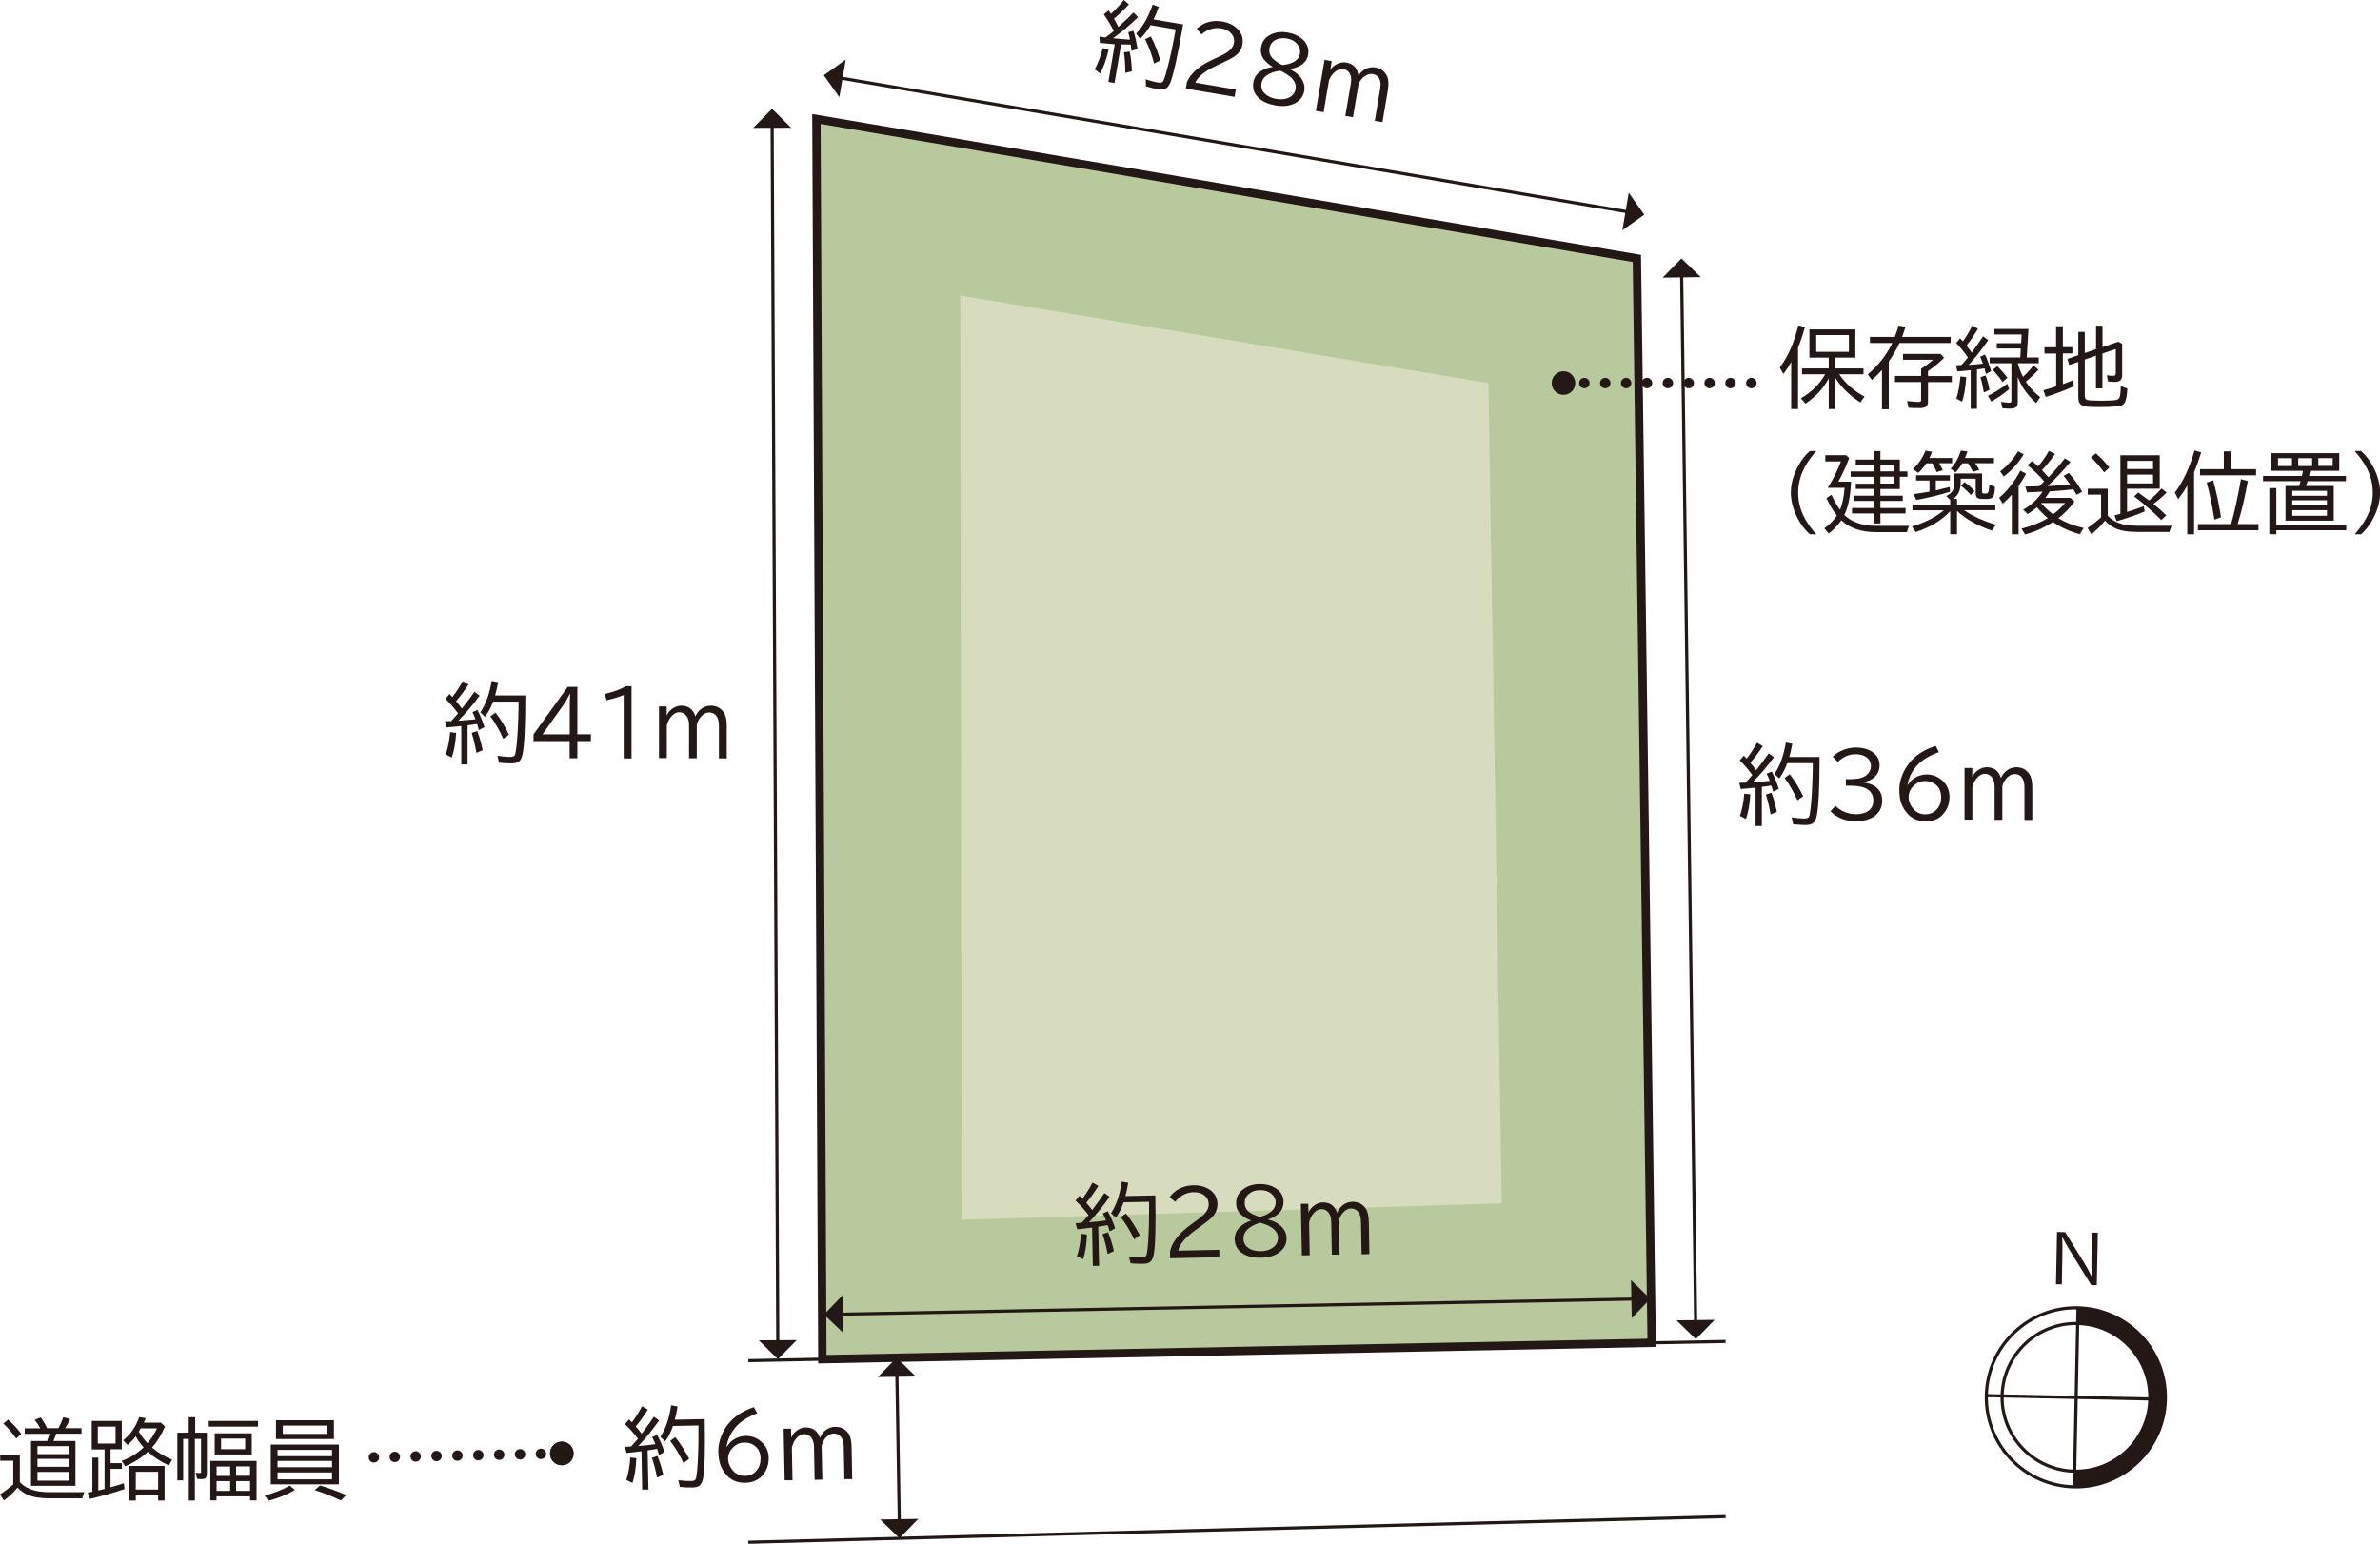
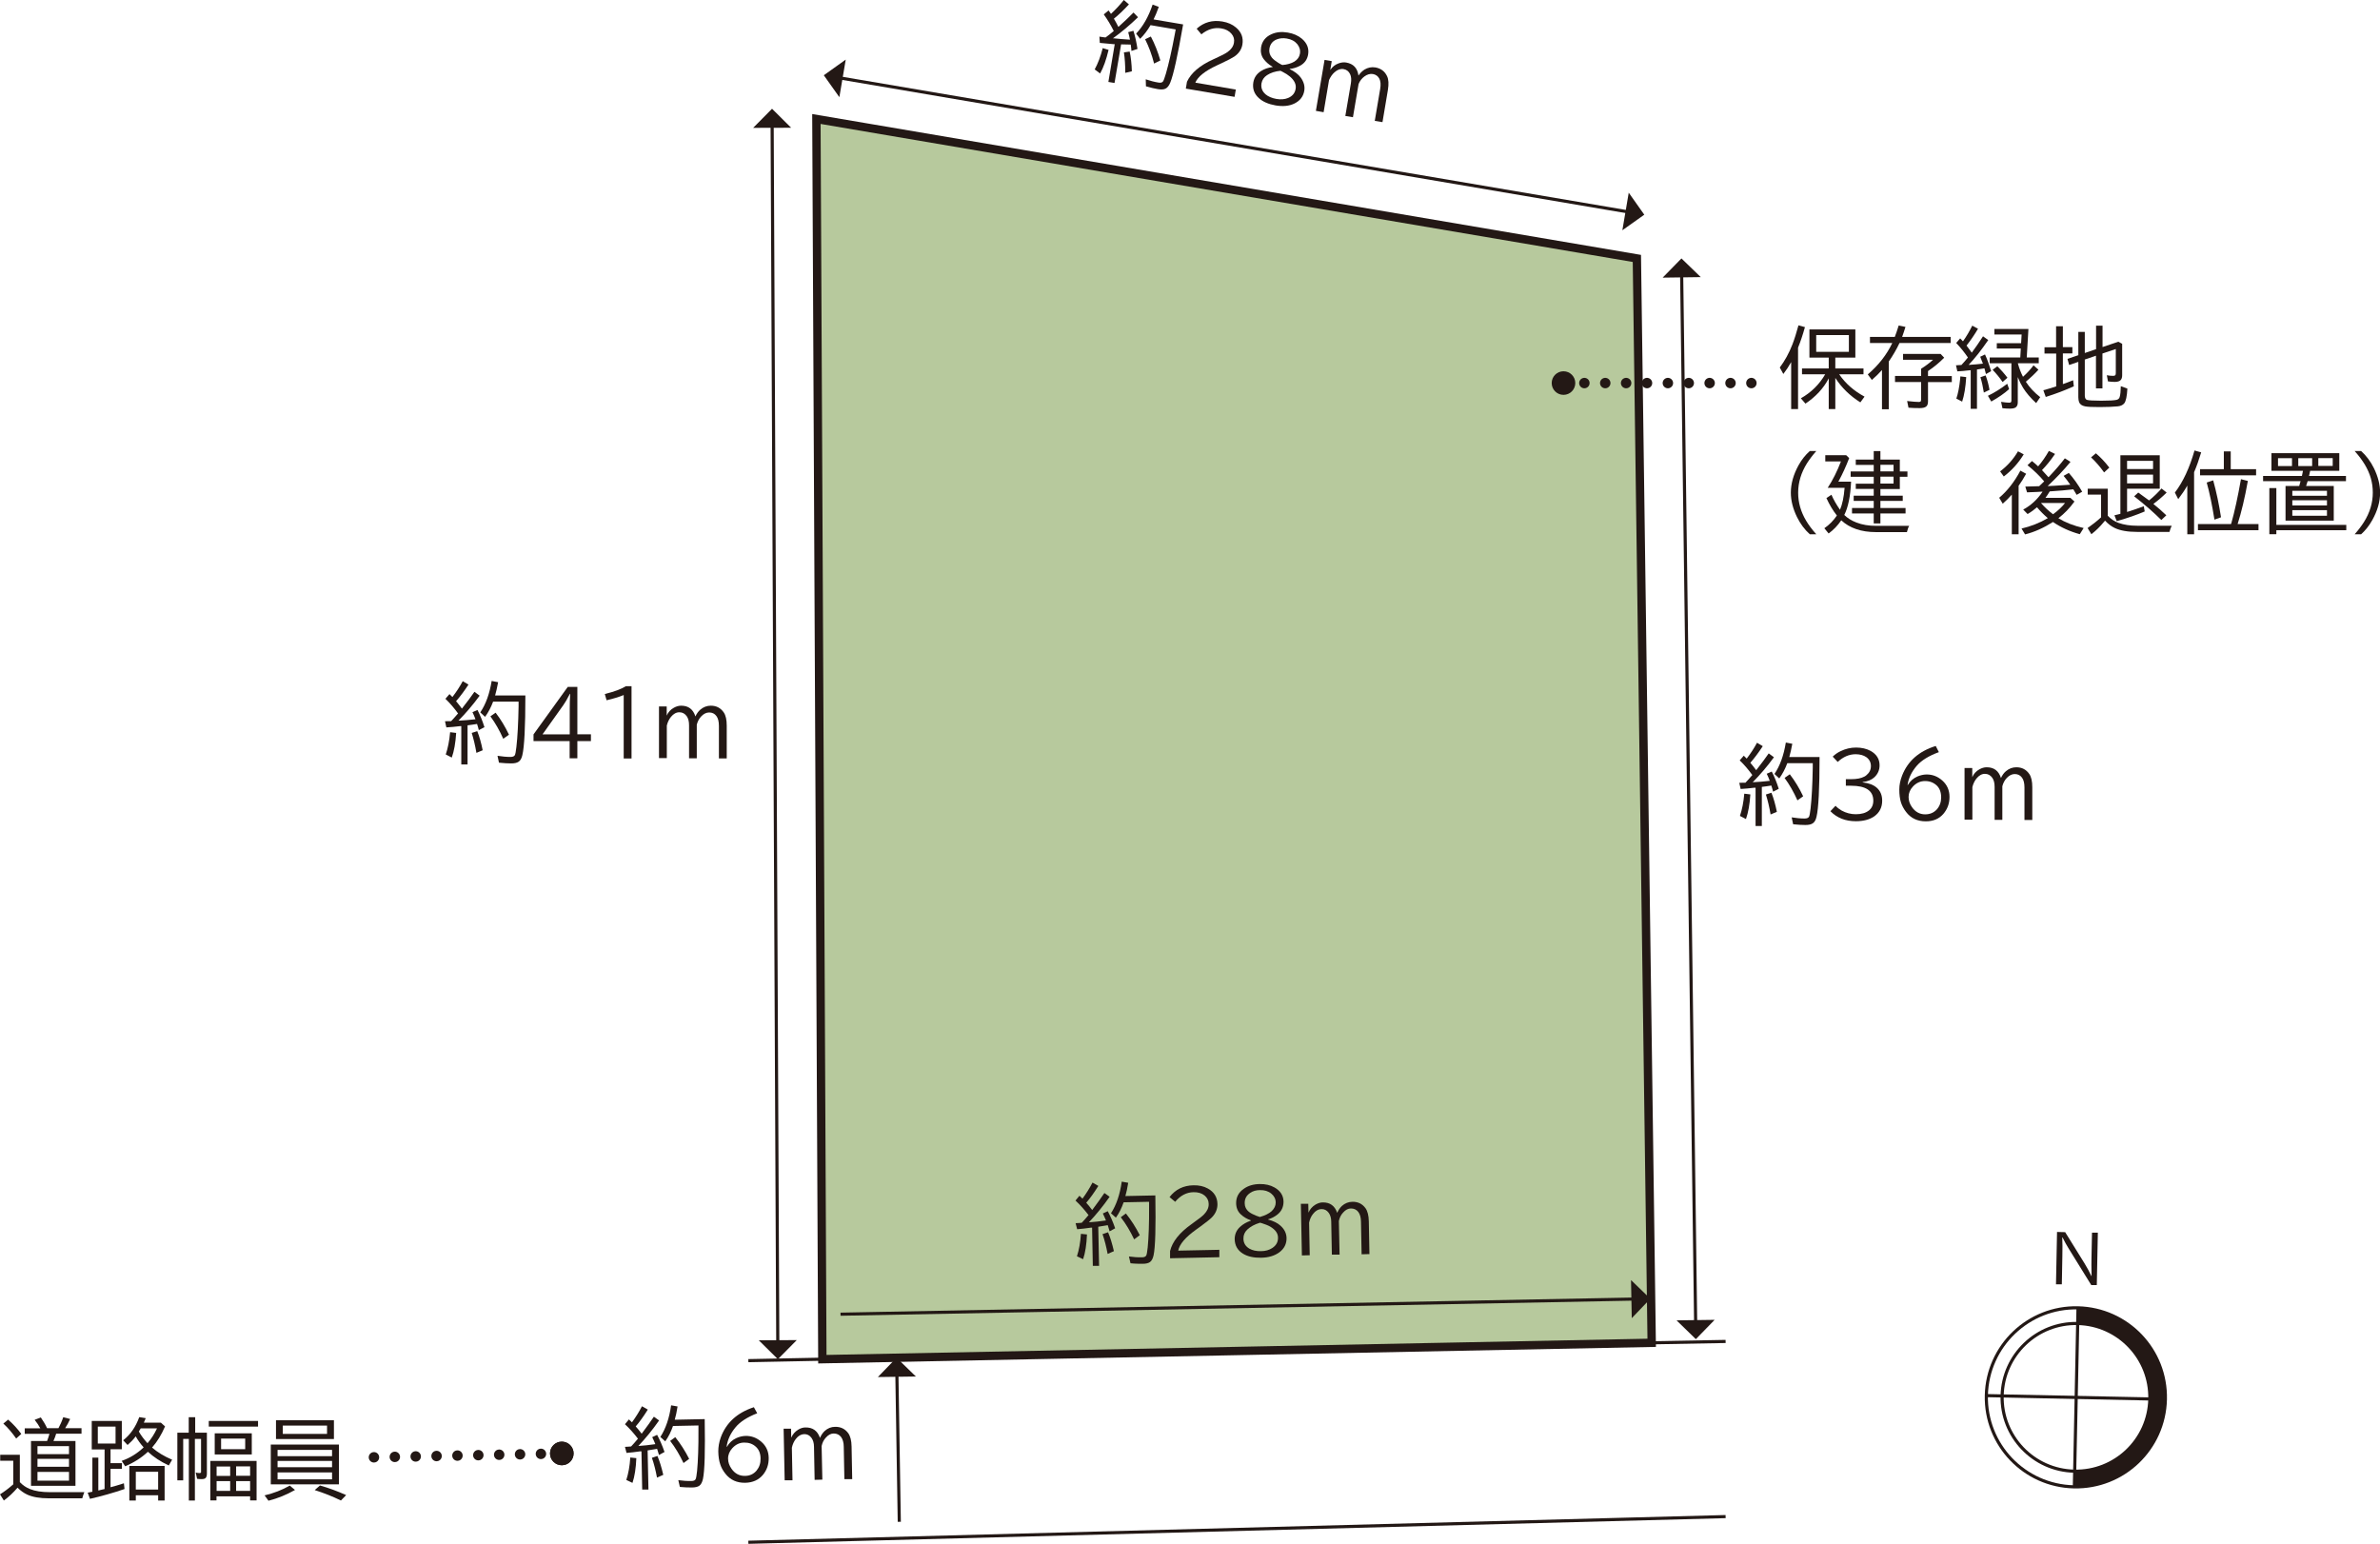
<svg xmlns="http://www.w3.org/2000/svg" id="_レイヤー_2" viewBox="0 0 228 147.91">
  <defs>
    <style>.cls-1{fill:#d7dcbf;}.cls-2,.cls-3{stroke-width:.3px;}.cls-2,.cls-3,.cls-4{fill:none;}.cls-2,.cls-3,.cls-4,.cls-5{stroke:#231815;}.cls-2,.cls-5{stroke-miterlimit:10;}.cls-6{fill:#231815;}.cls-4{stroke-dasharray:0 2;stroke-linecap:round;stroke-linejoin:round;}.cls-5{fill:#b7c99d;stroke-width:.8px;}</style>
  </defs>
  <g id="_画像">
    <polygon class="cls-5" points="78.21 11.4 156.81 24.76 158.23 128.65 78.78 130.22 78.21 11.4" />
-     <polygon class="cls-1" points="91.99 28.31 142.59 36.7 143.87 115.29 92.14 116.86 91.99 28.31" />
    <line class="cls-2" x1="78.78" y1="130.22" x2="71.69" y2="130.36" />
    <line class="cls-2" x1="165.31" y1="128.52" x2="158.23" y2="128.65" />
    <line class="cls-2" x1="71.69" y1="147.76" x2="165.31" y2="145.3" />
    <line class="cls-2" x1="80.52" y1="125.91" x2="156.52" y2="124.46" />
-     <polygon class="cls-6" points="80.73 124.08 80.8 127.72 78.94 125.94 80.73 124.08" />
    <polygon class="cls-6" points="156.25 122.64 156.32 126.29 158.1 124.43 156.25 122.64" />
    <path class="cls-6" d="M104.26,116.39c-.38-.5-.79-.96-1.23-1.37l.38-.46c.09.09.17.16.24.23l.05.05c.36-.49.68-1,.96-1.54l.56.32c-.41.65-.79,1.19-1.16,1.61.18.2.37.43.57.7.5-.67.89-1.21,1.17-1.63l.5.36c-.63.9-1.29,1.71-1.98,2.44.02,0,.05,0,.07,0,.43-.03.95-.08,1.56-.17-.1-.24-.2-.47-.3-.67l.47-.22c.25.46.49,1,.71,1.64l-.53.29c-.05-.19-.11-.38-.18-.59-.33.06-.63.11-.91.15l.08,3.75h-.6s-.07-3.66-.07-3.66h-.13c-.44.07-.87.11-1.3.15l-.15-.58c.12,0,.24-.01.35-.02l.24-.02c.16-.16.38-.42.66-.75ZM103.17,120.36c.2-.62.33-1.33.38-2.15l.58.06c-.04.96-.16,1.75-.37,2.37l-.59-.28ZM106.11,120.14c-.13-.7-.29-1.33-.49-1.9l.53-.18c.22.51.4,1.12.56,1.81l-.59.26ZM110.68,114.55c.05,3.03,0,4.94-.17,5.72-.07.31-.18.52-.34.64-.15.11-.39.17-.7.17-.31,0-.71,0-1.17-.05l-.15-.65c.44.06.86.09,1.24.08.22,0,.36-.06.42-.18.05-.09.09-.35.14-.79.09-.96.14-2.27.13-3.91v-.44s-2.44.05-2.44.05c-.19.55-.43,1.04-.74,1.47l-.47-.42c.51-.79.86-1.8,1.03-3.03l.62.11c-.08.5-.17.93-.27,1.27l2.87-.06ZM108.65,118.74c-.37-.78-.79-1.49-1.28-2.12l.49-.36c.51.64.95,1.33,1.33,2.08l-.54.4Z" />
    <path class="cls-6" d="M112.09,120.54v-.68c.22-.91.91-1.76,2.03-2.56l.23-.17c.5-.35.83-.61,1-.79.3-.31.45-.64.44-.99,0-.33-.14-.6-.39-.81-.27-.22-.63-.33-1.06-.32-.67.01-1.26.32-1.76.92l-.54-.45c.57-.74,1.33-1.11,2.29-1.13.53-.01.99.09,1.38.31.6.33.91.83.92,1.5,0,.47-.17.89-.54,1.27-.18.18-.54.46-1.08.86l-.14.1-.29.21c-1.02.73-1.59,1.4-1.71,2.01l3.94-.08v.71s-4.72.1-4.72.1Z" />
    <path class="cls-6" d="M119.84,116.92c-.38-.13-.7-.32-.97-.57-.29-.27-.44-.62-.45-1.06-.01-.58.23-1.05.74-1.4.41-.29.91-.44,1.51-.45.55-.01,1.03.1,1.43.33.56.32.85.77.86,1.35,0,.5-.18.91-.56,1.22-.28.23-.59.39-.92.48v.02c.51.14.91.33,1.19.59.38.34.57.74.58,1.18.01.56-.22,1.02-.69,1.37-.45.33-1.03.51-1.76.52-.69.01-1.26-.11-1.71-.38-.53-.32-.79-.78-.81-1.39,0-.46.16-.86.52-1.19.27-.25.61-.45,1.03-.59v-.04ZM120.69,117.15c-.5.15-.9.37-1.2.65-.25.24-.38.53-.37.87,0,.42.2.74.57.96.3.17.67.25,1.11.24.43,0,.79-.11,1.08-.3.38-.25.56-.58.55-1,0-.42-.26-.76-.74-1.05-.21-.12-.49-.23-.81-.33-.12-.03-.18-.05-.19-.05ZM120.74,116.58c.46-.13.82-.31,1.08-.54.26-.25.39-.52.39-.83,0-.34-.15-.63-.42-.85-.29-.24-.65-.35-1.09-.34-.36,0-.67.09-.92.26-.37.24-.55.57-.54,1,0,.33.14.61.4.82.18.14.41.26.69.37.25.09.39.14.42.13Z" />
    <path class="cls-6" d="M125.33,115.32l.02.86c.14-.33.36-.58.67-.77.23-.13.46-.21.69-.21.7-.01,1.16.32,1.39,1,.12-.27.27-.49.45-.66.29-.26.62-.39,1-.4.53-.01.95.19,1.26.61.2.28.31.7.32,1.27l.06,3.13-.75.02-.06-3.12c0-.41-.1-.73-.26-.94-.17-.22-.41-.33-.7-.33-.27,0-.52.13-.75.39-.21.22-.34.49-.41.81l.07,3.22h-.74s-.06-3.14-.06-3.14c0-.37-.09-.65-.24-.86-.18-.25-.42-.37-.71-.36s-.56.16-.79.46c-.18.22-.31.5-.38.84l.06,3.12-.75.02-.1-4.95h.72Z" />
    <path class="cls-6" d="M61.1,137.82c-.38-.5-.79-.96-1.23-1.37l.38-.46c.09.09.17.16.24.23l.05.05c.36-.49.68-1,.96-1.54l.56.32c-.41.65-.79,1.19-1.16,1.61.18.2.37.43.57.7.5-.67.89-1.21,1.17-1.63l.5.36c-.63.9-1.29,1.71-1.98,2.44.02,0,.05,0,.07,0,.43-.03.95-.08,1.55-.17-.1-.25-.2-.47-.3-.67l.47-.22c.25.46.49,1,.71,1.64l-.53.29c-.05-.19-.11-.38-.18-.59-.33.06-.63.11-.91.15l.08,3.75h-.6s-.07-3.66-.07-3.66h-.13c-.44.07-.87.11-1.3.15l-.15-.58c.12,0,.24-.01.35-.02l.24-.02c.16-.16.38-.42.66-.75ZM60,141.79c.2-.62.33-1.33.38-2.15l.58.06c-.04.96-.16,1.75-.37,2.37l-.59-.28ZM62.94,141.57c-.13-.7-.29-1.34-.49-1.9l.53-.18c.22.52.4,1.12.56,1.81l-.59.26ZM67.51,135.98c.05,3.03,0,4.94-.17,5.72-.07.31-.18.52-.34.64-.15.11-.39.17-.7.17-.31,0-.7,0-1.17-.05l-.15-.65c.44.06.86.09,1.25.08.22,0,.36-.06.41-.18.05-.09.09-.35.14-.79.09-.96.14-2.27.13-3.91v-.44s-2.44.05-2.44.05c-.19.55-.43,1.04-.74,1.47l-.47-.42c.51-.79.86-1.8,1.03-3.03l.62.11c-.08.5-.17.93-.27,1.27l2.87-.06ZM65.48,140.17c-.37-.78-.79-1.49-1.28-2.12l.49-.36c.51.64.95,1.33,1.33,2.08l-.54.4Z" />
    <path class="cls-6" d="M69.64,138.61c.21-.37.51-.65.9-.83.29-.13.58-.2.88-.21.56-.01,1.06.17,1.5.55.47.4.71.92.72,1.55.01.63-.17,1.17-.56,1.64-.41.48-.96.73-1.67.75-.81.02-1.45-.27-1.92-.87-.23-.29-.39-.58-.49-.89-.12-.35-.18-.76-.19-1.24,0-.43.07-.88.24-1.35.51-1.39,1.56-2.36,3.17-2.89l.32.58c-.95.37-1.65.82-2.09,1.36-.48.58-.76,1.2-.84,1.85h.03ZM71.29,138.21c-.44,0-.82.19-1.14.54-.27.3-.41.64-.4,1.01,0,.34.12.66.33.96.33.47.76.69,1.29.68.46,0,.83-.18,1.11-.51.26-.32.39-.7.38-1.15,0-.49-.16-.87-.45-1.13-.3-.28-.68-.41-1.12-.4Z" />
    <path class="cls-6" d="M75.78,136.88l.02.86c.14-.33.36-.58.67-.77.23-.14.46-.21.69-.21.7-.01,1.16.32,1.39,1,.12-.27.27-.49.45-.66.29-.26.62-.4,1-.4.53-.01.95.19,1.26.61.2.28.31.7.32,1.27l.06,3.13h-.75s-.06-3.1-.06-3.1c0-.41-.1-.73-.26-.94-.17-.22-.41-.33-.7-.33-.27,0-.52.13-.75.39-.21.22-.34.49-.41.81l.07,3.22-.74.02-.06-3.16c0-.37-.09-.65-.24-.86-.18-.25-.42-.37-.71-.36s-.56.16-.79.46c-.18.23-.31.51-.38.84l.06,3.12h-.75s-.1-4.94-.1-4.94h.72Z" />
    <line class="cls-2" x1="85.92" y1="131.66" x2="86.15" y2="145.8" />
    <polygon class="cls-6" points="87.74 131.88 84.1 131.93 85.89 130.08 87.74 131.88" />
-     <polygon class="cls-6" points="87.97 145.52 84.32 145.58 86.17 147.38 87.97 145.52" />
    <line class="cls-2" x1="80.48" y1="7.47" x2="155.96" y2="20.3" />
    <polygon class="cls-6" points="81.02 5.71 80.41 9.31 78.92 7.21 81.02 5.71" />
    <polygon class="cls-6" points="156.03 18.46 155.42 22.06 157.52 20.57 156.03 18.46" />
    <path class="cls-6" d="M104.87,6.65c.31-.57.57-1.25.77-2.04l.56.17c-.22.93-.49,1.69-.81,2.26l-.52-.39ZM106.69,2.96c-.28-.57-.6-1.09-.95-1.58l.46-.38c.07.1.13.19.19.27l.04.06c.44-.41.85-.85,1.23-1.33l.49.42c-.52.56-1,1.02-1.44,1.37.14.23.28.49.43.79.62-.56,1.1-1.02,1.45-1.38l.43.45c-.79.76-1.59,1.44-2.4,2.02.02,0,.05,0,.07,0,.43.05.95.09,1.56.13-.05-.26-.11-.5-.17-.72l.5-.13c.16.5.29,1.08.39,1.74l-.58.19c-.01-.19-.04-.4-.07-.61-.33,0-.64-.01-.92-.02l-.63,3.7-.59-.1.61-3.62h-.13c-.44-.04-.88-.08-1.3-.12l-.04-.6c.12.01.24.03.35.05l.24.03c.19-.13.45-.34.79-.62ZM107.8,6.98c0-.71-.04-1.37-.13-1.96l.55-.08c.12.55.19,1.18.21,1.89l-.63.15ZM113.34,2.35c-.52,2.99-.93,4.85-1.24,5.59-.12.29-.28.48-.46.56-.17.08-.41.09-.72.04-.31-.05-.69-.14-1.14-.27l-.02-.67c.42.14.83.25,1.21.31.22.04.36,0,.44-.1.06-.08.16-.33.28-.75.27-.93.56-2.2.86-3.81l.08-.43-2.41-.41c-.29.5-.62.94-1,1.31l-.38-.5c.65-.68,1.18-1.6,1.58-2.78l.59.22c-.17.48-.34.88-.5,1.2l2.83.48ZM110.56,6.09c-.21-.84-.5-1.61-.86-2.33l.55-.26c.38.72.68,1.49.91,2.29l-.6.3Z" />
    <path class="cls-6" d="M113.6,8.5l.11-.67c.4-.85,1.23-1.56,2.49-2.13l.26-.12c.56-.25.93-.45,1.13-.59.35-.25.56-.54.62-.89.06-.33-.02-.62-.24-.87-.23-.27-.55-.44-.98-.51-.66-.11-1.3.08-1.9.57l-.45-.54c.69-.62,1.51-.85,2.46-.69.53.09.96.28,1.3.57.53.44.73.99.62,1.64-.08.46-.33.84-.76,1.14-.21.14-.62.36-1.22.64l-.15.07-.32.15c-1.14.53-1.82,1.08-2.06,1.65l3.88.66-.12.7-4.67-.79Z" />
    <path class="cls-6" d="M121.9,6.39c-.35-.2-.63-.45-.85-.74-.23-.32-.31-.7-.24-1.13.1-.57.43-.99.99-1.24.46-.21.98-.26,1.57-.16.54.09.99.29,1.35.59.49.42.69.92.6,1.49-.08.5-.34.86-.78,1.1-.32.17-.65.27-.99.3v.02c.47.23.83.5,1.05.8.3.41.42.83.35,1.27-.09.55-.41.96-.93,1.22-.5.25-1.11.31-1.82.19-.68-.12-1.22-.35-1.6-.7-.46-.41-.63-.92-.53-1.52.08-.45.32-.81.73-1.07.31-.2.68-.33,1.12-.39v-.04ZM122.68,6.78c-.52.05-.95.19-1.3.42-.29.19-.47.45-.53.78-.07.42.06.76.38,1.05.26.22.61.37,1.05.45.42.07.79.04,1.11-.09.41-.17.66-.46.73-.88.07-.41-.11-.8-.54-1.17-.19-.16-.43-.32-.73-.47-.11-.05-.17-.08-.17-.08ZM122.84,6.23c.48-.04.86-.15,1.16-.33.3-.19.48-.44.53-.75.06-.34-.03-.64-.25-.92-.24-.29-.57-.47-1.01-.54-.35-.06-.67-.03-.95.08-.41.16-.64.46-.71.88-.06.33.03.62.24.88.15.17.35.33.61.49.23.14.36.21.39.2Z" />
    <path class="cls-6" d="M127.58,5.85l-.14.85c.2-.3.46-.51.8-.63.25-.09.49-.12.72-.08.69.12,1.08.53,1.18,1.25.17-.25.36-.43.57-.57.33-.2.68-.27,1.05-.21.52.09.9.37,1.12.84.15.31.17.75.08,1.31l-.52,3.09-.74-.12.52-3.07c.07-.41.04-.73-.08-.97-.13-.25-.34-.4-.63-.45-.27-.04-.54.04-.81.24-.24.18-.43.42-.55.72l-.54,3.18-.73-.12.53-3.11c.06-.36.04-.66-.07-.89-.13-.28-.34-.44-.63-.49-.29-.05-.58.05-.86.3-.22.19-.39.44-.53.75l-.52,3.08-.74-.13.83-4.88.71.12Z" />
    <line class="cls-2" x1="162.44" y1="126.72" x2="161.1" y2="26.33" />
    <polygon class="cls-6" points="160.61 126.5 164.26 126.45 162.46 128.3 160.61 126.5" />
    <polygon class="cls-6" points="159.28 26.6 162.93 26.55 161.08 24.76 159.28 26.6" />
    <path class="cls-6" d="M167.86,74.24c-.37-.51-.77-.98-1.2-1.39l.39-.45c.09.09.16.17.23.23l.05.05c.37-.48.7-.98.99-1.52l.55.33c-.42.64-.82,1.17-1.19,1.59.17.2.36.44.56.71.51-.66.92-1.19,1.2-1.61l.5.37c-.65.89-1.33,1.68-2.03,2.39.02,0,.05,0,.07,0,.43-.02.95-.06,1.56-.13-.09-.25-.19-.47-.29-.68l.48-.21c.24.46.47,1.01.67,1.65l-.54.28c-.05-.19-.1-.39-.17-.59-.33.05-.63.1-.91.13v3.75h-.6v-3.67h-.13c-.44.06-.87.09-1.3.12l-.13-.59c.12,0,.24,0,.35-.01h.24c.16-.17.39-.42.67-.75ZM166.68,78.18c.21-.61.35-1.33.42-2.14l.58.07c-.06.96-.2,1.74-.42,2.36l-.58-.3ZM169.62,78.03c-.12-.71-.27-1.34-.45-1.91l.53-.17c.21.52.38,1.13.52,1.83l-.6.25ZM174.31,72.53c0,3.03-.1,4.94-.29,5.72-.07.31-.19.52-.36.63-.16.11-.39.16-.71.16s-.7-.02-1.17-.07l-.14-.66c.44.07.86.11,1.24.11.22,0,.36-.06.42-.17.05-.09.1-.35.15-.79.11-.96.18-2.26.21-3.9v-.44s-2.44,0-2.44,0c-.2.54-.46,1.03-.77,1.46l-.46-.43c.53-.78.89-1.78,1.09-3.01l.62.12c-.09.5-.19.92-.29,1.27h2.87ZM172.19,76.68c-.35-.79-.76-1.51-1.23-2.15l.5-.35c.5.65.92,1.35,1.28,2.11l-.55.39Z" />
    <path class="cls-6" d="M176.82,74.65h.53c.52,0,.94-.08,1.26-.25.07-.04.14-.08.2-.14.28-.23.42-.52.42-.87s-.15-.64-.44-.85c-.26-.18-.61-.28-1.02-.28-.62,0-1.2.25-1.72.74l-.48-.51c.22-.21.47-.39.75-.52.47-.23.97-.35,1.49-.35s1,.11,1.39.32c.57.32.86.78.86,1.38,0,.46-.17.84-.5,1.15-.26.24-.63.4-1.12.46v.03c.58.06,1.03.23,1.35.51.35.31.52.72.52,1.24,0,.65-.26,1.15-.77,1.51-.44.3-1.03.46-1.75.46-1,0-1.81-.32-2.44-.96l.49-.52c.18.19.38.34.59.46.42.23.88.35,1.35.35.54,0,.96-.12,1.27-.37.27-.22.41-.53.41-.93,0-.95-.71-1.43-2.12-1.43h-.51v-.64Z" />
    <path class="cls-6" d="M182.77,75.2c.22-.37.53-.64.92-.81.29-.12.58-.19.89-.19.56,0,1.05.19,1.49.58.46.41.69.93.69,1.57s-.2,1.17-.59,1.63c-.42.48-.98.71-1.68.71-.81,0-1.44-.3-1.9-.91-.22-.29-.38-.59-.48-.9-.11-.35-.16-.77-.16-1.24,0-.43.09-.88.27-1.34.54-1.38,1.61-2.33,3.22-2.83l.3.59c-.96.35-1.67.79-2.12,1.31-.49.57-.79,1.18-.88,1.84h.03ZM184.42,74.83c-.44,0-.83.17-1.16.52-.28.3-.42.63-.42,1,0,.34.1.66.31.96.32.47.75.71,1.28.71.46,0,.83-.16,1.12-.48.27-.31.41-.69.41-1.14,0-.49-.14-.87-.42-1.14-.3-.28-.67-.43-1.11-.43Z" />
    <path class="cls-6" d="M188.94,73.6v.86c.14-.33.37-.58.68-.75.23-.13.46-.2.7-.2.7,0,1.15.34,1.37,1.03.12-.27.28-.49.47-.65.29-.25.63-.38,1-.38.53,0,.94.21,1.24.64.2.29.29.71.29,1.28v3.13h-.75v-3.12c0-.41-.08-.73-.24-.94-.17-.23-.4-.34-.69-.34-.27,0-.52.12-.76.37-.21.22-.35.49-.43.8v3.22h-.74v-3.16c0-.37-.07-.65-.22-.87-.18-.25-.41-.38-.71-.38s-.56.15-.8.44c-.18.22-.32.5-.4.83v3.12h-.75v-4.95h.72Z" />
    <line class="cls-2" x1="74.51" y1="128.64" x2="73.97" y2="12" />
    <polygon class="cls-6" points="72.69 128.41 76.33 128.39 74.52 130.22 72.69 128.41" />
    <polygon class="cls-6" points="72.15 12.25 75.79 12.24 73.96 10.42 72.15 12.25" />
    <path class="cls-6" d="M43.87,68.34c-.37-.51-.77-.98-1.2-1.39l.39-.45c.09.09.16.17.23.23l.05.05c.37-.48.7-.98.99-1.52l.55.33c-.42.64-.82,1.17-1.19,1.59.17.2.36.44.56.71.51-.66.92-1.19,1.2-1.61l.5.37c-.65.89-1.33,1.68-2.03,2.39.02,0,.05,0,.07,0,.43-.02.95-.06,1.56-.13-.09-.25-.19-.47-.29-.68l.48-.21c.24.46.47,1.01.67,1.65l-.54.28c-.05-.19-.1-.39-.17-.59-.33.05-.63.1-.91.13v3.75h-.6v-3.67h-.13c-.44.06-.87.09-1.3.12l-.13-.59c.12,0,.24,0,.35-.01h.24c.16-.17.39-.42.67-.75ZM42.7,72.29c.21-.61.35-1.33.42-2.14l.58.07c-.06.96-.2,1.74-.42,2.36l-.58-.3ZM45.64,72.13c-.12-.71-.27-1.34-.45-1.91l.53-.17c.21.52.38,1.13.52,1.83l-.6.25ZM50.33,66.63c0,3.03-.1,4.94-.29,5.72-.07.31-.19.52-.36.63-.16.11-.39.16-.71.16s-.7-.02-1.17-.07l-.14-.66c.44.07.86.11,1.24.11.22,0,.36-.06.42-.17.05-.09.1-.35.15-.79.11-.96.18-2.26.21-3.9v-.44s-2.44,0-2.44,0c-.2.54-.46,1.03-.77,1.46l-.46-.43c.53-.78.89-1.78,1.09-3.01l.62.12c-.09.5-.19.92-.29,1.27h2.87ZM48.21,70.78c-.35-.79-.76-1.51-1.23-2.15l.5-.35c.5.65.92,1.35,1.28,2.11l-.55.39Z" />
    <path class="cls-6" d="M54.39,65.81h.92v4.54h1.3v.65h-1.3v1.65h-.74v-1.65h-3.46v-.64l3.28-4.55ZM54.58,70.35v-2.42c0-.46.01-.95.04-1.45h-.03c-.24.48-.45.83-.62,1.07l-2,2.81h2.6Z" />
    <path class="cls-6" d="M59.75,72.66v-6.07c-.46.19-1,.35-1.64.5l-.17-.6c.9-.22,1.58-.47,2.02-.75h.54v6.93h-.75Z" />
    <path class="cls-6" d="M63.87,67.7v.86c.14-.33.37-.58.68-.75.23-.13.46-.2.7-.2.7,0,1.15.34,1.37,1.03.12-.27.28-.49.47-.65.29-.25.63-.38,1-.38.53,0,.94.21,1.24.64.2.29.29.71.29,1.28v3.13h-.75v-3.12c0-.41-.08-.73-.24-.94-.17-.23-.4-.34-.69-.34-.27,0-.52.12-.76.37-.21.22-.35.49-.43.8v3.22h-.74v-3.16c0-.37-.07-.65-.22-.87-.18-.25-.41-.38-.71-.38s-.56.15-.8.44c-.18.22-.32.5-.4.83v3.12h-.75v-4.95h.72Z" />
    <path class="cls-6" d="M172.25,33.32v5.87h-.66v-4.5c-.22.4-.47.78-.75,1.14l-.34-.62c.48-.64.89-1.38,1.21-2.21.2-.52.39-1.13.58-1.83l.62.17c-.2.72-.42,1.38-.66,1.97ZM176.19,35.86c.6.88,1.41,1.59,2.43,2.14l-.4.55c-.99-.62-1.79-1.4-2.4-2.34v2.98h-.63v-2.94c-.5.96-1.25,1.76-2.23,2.42l-.44-.51c.99-.56,1.77-1.33,2.33-2.3h-2.22v-.56h2.56v-1.04h-1.85v-2.7h4.4v2.7h-1.92v1.04h2.7v.56h-2.33ZM173.99,32.1v1.61h3.13v-1.61h-3.13Z" />
    <path class="cls-6" d="M181.52,32.27c.11-.27.23-.63.37-1.08l.65.13c-.1.32-.2.64-.32.96h4.65v.58h-4.9c-.29.62-.64,1.21-1.03,1.78v4.57h-.65v-3.76c-.29.33-.62.65-.97.95l-.39-.53c1.03-.88,1.81-1.88,2.35-3.01h-2.14v-.58h2.39ZM184.7,35.55v.48h2.28v.58h-2.28v1.85c0,.24-.06.41-.19.5-.12.09-.32.14-.61.14-.38,0-.74-.01-1.07-.04l-.13-.64c.53.06.9.09,1.11.09.11,0,.18-.03.21-.09.01-.03.02-.08.02-.14v-1.68h-2.5v-.58h2.5v-.69c.44-.28.82-.56,1.14-.86h-2.87v-.56h3.6l.34.36c-.46.47-.98.9-1.55,1.28Z" />
    <path class="cls-6" d="M188.53,34.26c-.34-.5-.71-.96-1.13-1.4l.38-.44c.12.12.21.22.27.28.33-.46.62-.96.89-1.5l.55.3c-.36.6-.72,1.13-1.1,1.61.12.15.25.33.41.55l.09.13c.36-.48.71-1,1.08-1.57l.5.36c-.67.98-1.3,1.77-1.88,2.38.49-.03.95-.07,1.37-.12-.07-.2-.16-.42-.26-.66l.46-.22c.21.45.4.98.59,1.6l-.5.28c-.04-.16-.08-.33-.13-.5l-.02-.05c-.11.02-.3.05-.57.09l-.14.02v3.77h-.6v-3.7s-.13.01-.25.02c-.29.04-.64.07-1.03.09l-.13-.58c.11,0,.2-.01.28-.02.07,0,.14,0,.24-.01.2-.21.41-.46.64-.74ZM187.41,38.2c.16-.46.29-1.1.37-1.9l.02-.24.56.07c-.06.97-.19,1.76-.39,2.35l-.55-.29ZM190.05,37.61c-.09-.57-.2-1.06-.33-1.47l.5-.17c.17.45.29.91.37,1.38l-.54.26ZM190.44,37.92c.61-.29,1.22-.67,1.85-1.15l.18.51c-.45.41-1.02.8-1.71,1.19l-.32-.55ZM193.31,34.81s.01.04.02.08c.12.44.28.84.47,1.21.39-.35.73-.72,1.01-1.1l.47.42c-.33.37-.74.76-1.21,1.15.35.54.81,1.04,1.38,1.48l-.39.57c-.54-.5-.95-.98-1.25-1.46-.19-.31-.36-.65-.51-1.03v2.42c0,.23-.07.39-.21.49-.11.07-.29.11-.55.11-.19,0-.43-.01-.71-.04l-.13-.61c.34.05.6.08.78.08.1,0,.15-.02.18-.07.02-.04.03-.09.03-.16v-3.55h-2.08v-.55h2.93l.05-.86h-2.3v-.51h2.33l.05-.83h-2.61v-.53h3.26l-.16,2.73h1.15v.55h-2.01ZM191.84,36.59c-.29-.42-.61-.81-.95-1.16l.45-.34c.35.34.67.7.97,1.1l-.47.41Z" />
    <path class="cls-6" d="M196.97,33.26v-2h.65v2h.91v.6h-.91v2.94c.29-.1.62-.22.98-.37l.07.58c-.84.38-1.73.72-2.69,1.02l-.23-.64c.38-.1.79-.23,1.23-.37v-3.15h-1.12v-.6h1.12ZM199.72,34.46v3.43c0,.23.07.37.2.42.15.05.61.08,1.38.08s1.24-.03,1.46-.08c.16-.04.26-.13.3-.27.07-.22.1-.57.11-1.04l.63.23c-.04.74-.14,1.21-.3,1.41-.13.16-.33.26-.61.29-.43.04-1.01.07-1.74.07s-1.17-.02-1.41-.07c-.3-.06-.49-.2-.57-.41-.04-.12-.07-.27-.07-.46v-3.39l-.88.3-.16-.59,1.04-.35v-2.23h.62v2.02l1.08-.37v-2.25h.62v2.05l1.51-.51.37.2v3.02c0,.2-.05.35-.14.45-.11.12-.3.18-.57.18-.22,0-.44-.02-.65-.05l-.11-.59c.21.04.4.06.58.06.14,0,.22-.03.25-.09.02-.04.03-.11.03-.19v-2.29l-1.28.43v3.34h-.62v-3.13l-1.08.37Z" />
    <path class="cls-6" d="M173.38,51.19c-.5-.45-.91-1-1.23-1.65-.39-.8-.59-1.58-.59-2.34,0-.86.25-1.74.74-2.63.3-.54.66-.99,1.08-1.36h.62c-.37.42-.66.81-.89,1.17-.57.91-.85,1.85-.85,2.83,0,.92.25,1.82.76,2.67.24.41.56.84.98,1.31h-.62Z" />
    <path class="cls-6" d="M177.33,46.16c-.06,1.38-.28,2.44-.65,3.18.31.3.69.54,1.16.72.56.22,1.19.32,1.89.32h3.17c-.08.12-.15.32-.22.6h-2.96c-1.41,0-2.52-.38-3.33-1.13-.34.5-.74.92-1.21,1.26l-.41-.5c.48-.33.88-.74,1.2-1.22-.38-.48-.71-1.03-1-1.67l.48-.32c.21.49.49.97.82,1.44.22-.51.37-1.21.44-2.1h-1.62c.49-.75.91-1.59,1.27-2.53h-1.5v-.6h2l.29.28c-.31.8-.64,1.52-.98,2.15l-.06.11h1.23ZM180.14,46.84v.65h2.14v.5h-2.14v.68h2.41v.52h-2.41v.96h-.64v-.96h-2.08v-.52h2.08v-.68h-1.92v-.5h1.92v-.65h-1.72v-.5h1.72v-.66h-2.21v-.51h2.21v-.63h-1.72v-.51h1.72v-.81h.64v.81h1.86v1.14h.73v.51h-.73v1.17h-1.86ZM180.14,45.16h1.26v-.63h-1.26v.63ZM180.14,46.33h1.26v-.66h-1.26v.66Z" />
-     <path class="cls-6" d="M186.83,47.89l-.38-.36c.34-.17.56-.38.66-.62.08-.18.12-.43.12-.73v-.82h2.65v1.71c0,.09.02.15.04.18.04.03.12.04.24.04.14,0,.23-.02.27-.06.07-.06.12-.33.14-.79l.54.19c0,.54-.08.88-.22,1.02-.11.11-.34.16-.7.16s-.58-.02-.69-.07c-.16-.06-.23-.21-.23-.45v-1.43h-1.44v.39c0,.7-.24,1.22-.72,1.55h.37v.55h3.67v.53h-2.99c.78.55,1.8,1.02,3.05,1.39l-.39.56c-1.4-.48-2.52-1.11-3.34-1.88v2.23h-.65v-2.21c-.81.88-1.91,1.54-3.3,2l-.37-.53c1.23-.36,2.25-.88,3.06-1.55h-3.01v-.53h3.62v-.47ZM185.77,44.39c.14.23.26.45.35.66l-.59.18c-.13-.32-.26-.6-.4-.84h-.59c-.24.36-.5.67-.78.92l-.5-.39c.49-.41.89-.99,1.2-1.74l.63.11c-.09.22-.17.42-.26.59h2.18v.5h-1.23ZM185.45,46.04v.94c.56-.13,1.01-.24,1.33-.32l.03.45c-.94.3-2.01.56-3.23.79l-.25-.56c.6-.08,1.1-.16,1.51-.24v-1.06h-1.28v-.51h3.24v.51h-1.34ZM189.22,44.39c.15.21.28.42.39.63l-.6.19c-.14-.3-.3-.58-.47-.82h-.56c-.17.31-.39.61-.65.87l-.46-.36c.41-.42.74-.99.98-1.73l.63.09c-.08.24-.16.45-.25.62h2.79v.5h-1.81ZM188.79,47.42c-.26-.31-.58-.61-.94-.89l.35-.34c.34.23.66.52.96.85l-.38.39Z" />
    <path class="cls-6" d="M193.38,46.57v4.62h-.65v-3.8c-.26.29-.55.59-.87.87l-.34-.57c.77-.65,1.45-1.51,2.03-2.6l.55.3c-.23.42-.47.81-.73,1.17ZM191.61,45.16c.7-.53,1.27-1.17,1.71-1.92l.55.29c-.52.85-1.16,1.55-1.91,2.12l-.36-.5ZM195.65,47.1c-.13,0-.29.01-.48.03-.09,0-.42.02-.98.04l-.17-.55c.29,0,.74-.02,1.33-.04l.04-.04c.07-.07.22-.21.44-.42-.45-.54-.99-1.06-1.6-1.55l.43-.4c.23.18.42.35.59.51.39-.45.73-.95,1.03-1.48l.59.29c-.43.63-.85,1.14-1.25,1.55.2.21.41.44.62.68l.12-.12c.55-.58,1.03-1.14,1.45-1.69l.54.34c-.64.78-1.37,1.55-2.19,2.32.28-.02.49-.03.63-.03.2-.01.71-.04,1.54-.1-.22-.33-.44-.61-.64-.85l.5-.28c.46.52.89,1.12,1.28,1.8l-.53.3c-.14-.24-.25-.42-.32-.53-.63.08-1.38.14-2.26.2-.13.22-.26.42-.41.62h2.39l.39.35c-.46.64-.98,1.17-1.54,1.6.65.4,1.45.72,2.42.94l-.37.59c-.95-.26-1.81-.65-2.57-1.17-.88.56-1.76.96-2.67,1.19l-.34-.56c.89-.21,1.74-.54,2.52-1-.01-.01-.03-.03-.05-.04-.33-.28-.66-.61-.99-1-.26.23-.56.45-.9.65l-.42-.43c.73-.39,1.34-.95,1.84-1.69ZM196.68,49.27c.47-.34.85-.7,1.15-1.08h-2.31c.35.4.73.76,1.16,1.08Z" />
    <path class="cls-6" d="M201.91,49.4c.31.33.66.56,1.05.7.51.18,1.1.27,1.78.27h3.31c-.08.14-.15.34-.22.59h-3.1c-.89,0-1.6-.12-2.13-.37-.33-.15-.64-.39-.94-.71-.03.03-.07.08-.12.14-.36.44-.76.83-1.19,1.16l-.36-.59c.47-.33.89-.66,1.26-1l.03-.02v-2.18h-1.28v-.57h1.92v2.59ZM201.57,45.26c-.4-.56-.82-1.04-1.25-1.44l.46-.39c.43.36.87.82,1.29,1.37l-.5.46ZM206.9,43.62v3.2h-3.13v2.23c.6-.19,1.14-.37,1.6-.55l.09.5c-.74.32-1.63.63-2.68.93l-.22-.56c.27-.06.46-.11.57-.14v-5.61h3.77ZM206.26,44.15h-2.49v.79h2.49v-.79ZM206.26,45.47h-2.49v.84h2.49v-.84ZM205.87,47.95c.42-.33.82-.72,1.2-1.15l.49.39c-.36.36-.78.73-1.27,1.09.39.31.8.67,1.24,1.09l-.48.45c-.72-.72-1.59-1.48-2.6-2.27l.39-.36c.29.21.63.46,1.03.75Z" />
    <path class="cls-6" d="M210.19,45.21v5.98h-.65v-4.67c-.24.43-.53.86-.87,1.3l-.32-.63c.79-1.03,1.41-2.38,1.88-4.03l.64.18c-.21.69-.43,1.32-.67,1.88ZM213.73,50.2l.03-.08c.31-1.1.62-2.51.92-4.21l.66.17c-.29,1.63-.62,3-.98,4.13h2v.59h-5.8v-.59h3.17ZM213.7,44.95h2.43v.59h-5.37v-.59h2.28v-1.7h.66v1.7ZM212.14,49.79c-.22-1.4-.47-2.59-.74-3.56l.62-.21c.31,1.13.56,2.31.75,3.54l-.62.22Z" />
    <path class="cls-6" d="M221.31,45.11c-.03.17-.07.33-.11.49h3.54v.5h-3.67c-.05.16-.1.31-.15.46h2.65v3.32h-4.62v-3.32h1.31c.04-.11.08-.27.13-.46h-3.59v-.5h3.72c.03-.14.07-.31.1-.49h-3.02v-1.69h6.5v1.69h-2.79ZM218.07,50.29h6.7v.51h-6.7v.38h-.67v-4.42h.67v3.53ZM218.23,43.9v.75h1.34v-.75h-1.34ZM219.6,47.02v.48h3.32v-.48h-3.32ZM219.6,47.93v.5h3.32v-.5h-3.32ZM219.6,48.88v.53h3.32v-.53h-3.32ZM220.17,43.9v.75h1.33v-.75h-1.33ZM223.47,44.64v-.75h-1.38v.75h1.38Z" />
    <path class="cls-6" d="M225.57,51.19c.37-.42.66-.81.89-1.17.57-.91.85-1.84.85-2.82s-.25-1.82-.76-2.68c-.24-.4-.56-.84-.98-1.31h.62c.5.45.91,1,1.23,1.65.39.8.59,1.58.59,2.34,0,.86-.25,1.74-.75,2.63-.3.54-.66.99-1.07,1.36h-.62Z" />
    <path class="cls-6" d="M1.91,142.01c.28.29.6.51.96.65.49.2,1.12.3,1.91.3h3.3c-.07.17-.14.37-.2.59h-3.19c-.88,0-1.57-.12-2.09-.36-.34-.16-.64-.38-.92-.66-.39.46-.83.88-1.31,1.23l-.37-.59c.4-.25.83-.57,1.27-.96v-2.26H.02v-.57h1.88v2.63ZM1.55,137.82c-.4-.57-.81-1.05-1.23-1.43l.46-.38c.49.43.91.89,1.26,1.37l-.5.45ZM4.73,137.37h-2.36v-.53h1.49c-.15-.28-.33-.55-.54-.81l.59-.23c.25.36.45.7.6,1.03h1.09c.16-.29.32-.64.46-1.05l.66.17c-.14.32-.3.61-.48.88h1.57v.53h-2.43c-.06.2-.14.44-.26.7h2.11v4.29H2.97v-4.29h1.54c.1-.25.17-.49.23-.7ZM3.59,138.55v.77h3.02v-.77h-3.02ZM3.59,139.77v.76h3.02v-.76h-3.02ZM3.59,141.02v.84h3.02v-.84h-3.02Z" />
    <path class="cls-6" d="M11.67,136.12v2.73h-1.08v1.33h1.09v.55h-1.09v1.76c.34-.09.77-.21,1.28-.38l.06.55c-1.08.37-2.18.68-3.31.94l-.22-.59c.12-.02.23-.05.34-.07l.11-.02v-3.27h.57v3.15l.21-.05.21-.05.18-.04v-3.79h-1.23v-2.73h2.89ZM9.37,136.68v1.62h1.7v-1.62h-1.7ZM14.56,138.68c.53.46,1.17.85,1.93,1.17l-.32.55c-.78-.36-1.45-.8-2-1.31-.61.57-1.33,1.03-2.18,1.39l-.33-.52c.78-.27,1.48-.7,2.1-1.29-.32-.36-.57-.71-.76-1.06-.01.02-.03.04-.05.07-.2.26-.45.52-.73.76l-.42-.45c.69-.54,1.2-1.28,1.54-2.22l.62.1c-.07.17-.13.31-.18.43h1.63l.4.36c-.34.79-.75,1.47-1.24,2.02ZM15.77,140.45v3.31h-.62v-.5h-2.14v.5h-.62v-3.31h3.37ZM13.01,141.01v1.7h2.14v-1.7h-2.14ZM14.13,138.27c.36-.41.66-.88.91-1.42h-1.56c-.03.05-.08.14-.15.25l-.03.05c.22.39.5.76.83,1.12Z" />
    <path class="cls-6" d="M18.08,137.26v-1.48h.62v1.48h1.12v3.92c0,.19-.04.33-.11.41-.07.08-.2.12-.39.12-.17,0-.32-.01-.44-.03l-.13-.6c.11.03.24.05.38.05.07,0,.12-.03.13-.08,0-.03,0-.06,0-.1v-3.09h-.59v5.9h-.58v-5.9h-.54v3.97h-.56v-4.57h1.08ZM20,136.14h4.72v.54h-4.72v-.54ZM24.58,139.97v3.78h-.62v-.39h-3.22v.39h-.59v-3.78h4.43ZM24.12,137.32v2.03h-3.55v-2.03h3.55ZM20.75,140.5v.9h1.3v-.9h-1.3ZM20.75,141.9v.94h1.3v-.94h-1.3ZM21.18,137.83v1.01h2.31v-1.01h-2.31ZM23.96,141.39v-.9h-1.34v.9h1.34ZM23.96,142.84v-.94h-1.34v.94h1.34Z" />
    <path class="cls-6" d="M25.34,143.27c.89-.21,1.69-.52,2.42-.94l.5.42c-.83.47-1.67.81-2.54,1.03l-.38-.52ZM32.47,138.4v3.81h-6.53v-3.81h6.53ZM31.99,136.07v1.8h-5.55v-1.8h5.55ZM26.59,138.91v.6h5.22v-.6h-5.22ZM26.59,139.97v.6h5.22v-.6h-5.22ZM26.59,141.07v.66h5.22v-.66h-5.22ZM27.09,136.58v.8h4.24v-.8h-4.24ZM32.66,143.76c-.77-.38-1.6-.71-2.51-1l.5-.44c.82.23,1.66.54,2.51.92l-.5.52Z" />
    <line class="cls-4" x1="149.78" y1="36.7" x2="169.73" y2="36.7" />
    <circle class="cls-6" cx="149.78" cy="36.7" r="1.13" />
    <line class="cls-4" x1="53.82" y1="139.25" x2="33.88" y2="139.66" />
    <circle class="cls-6" cx="53.82" cy="139.25" r="1.13" />
    <circle class="cls-6" cx="53.82" cy="139.25" r="1.13" />
  </g>
  <g id="_テキスト">
    <path class="cls-3" d="M198.67,142.45c4.74.11,8.66-3.64,8.77-8.38.11-4.74-3.64-8.66-8.38-8.77-4.73-.11-8.66,3.64-8.77,8.38-.11,4.74,3.64,8.66,8.38,8.77Z" />
    <path class="cls-3" d="M198.71,140.95c3.91.09,7.15-3,7.24-6.91.09-3.91-3-7.15-6.91-7.24-3.9-.09-7.14,3-7.24,6.91-.09,3.91,3,7.15,6.91,7.24Z" />
    <path class="cls-6" d="M197.05,118.03l.79.02,1.86,3c.23.37.44.77.65,1.2h.02c-.02-.83-.02-1.41-.01-1.73l.05-2.42h.56s-.1,5.02-.1,5.02h-.53s-2.17-3.51-2.17-3.51c-.19-.3-.38-.65-.58-1.05h-.03c.02.49.03,1.09.01,1.8l-.05,2.69h-.56s.1-5.03.1-5.03Z" />
    <line class="cls-3" x1="199.07" y1="125.3" x2="198.72" y2="142.47" />
    <line class="cls-3" x1="207.48" y1="134.06" x2="190.31" y2="133.71" />
    <path class="cls-6" d="M199.07,125.3l-.03,1.5c3.91.09,7,3.33,6.91,7.24-.09,3.89-3.31,6.98-7.2,6.91l-.03,1.5c4.72.08,8.62-3.65,8.73-8.38.11-4.74-3.64-8.66-8.38-8.77Z" />
  </g>
</svg>